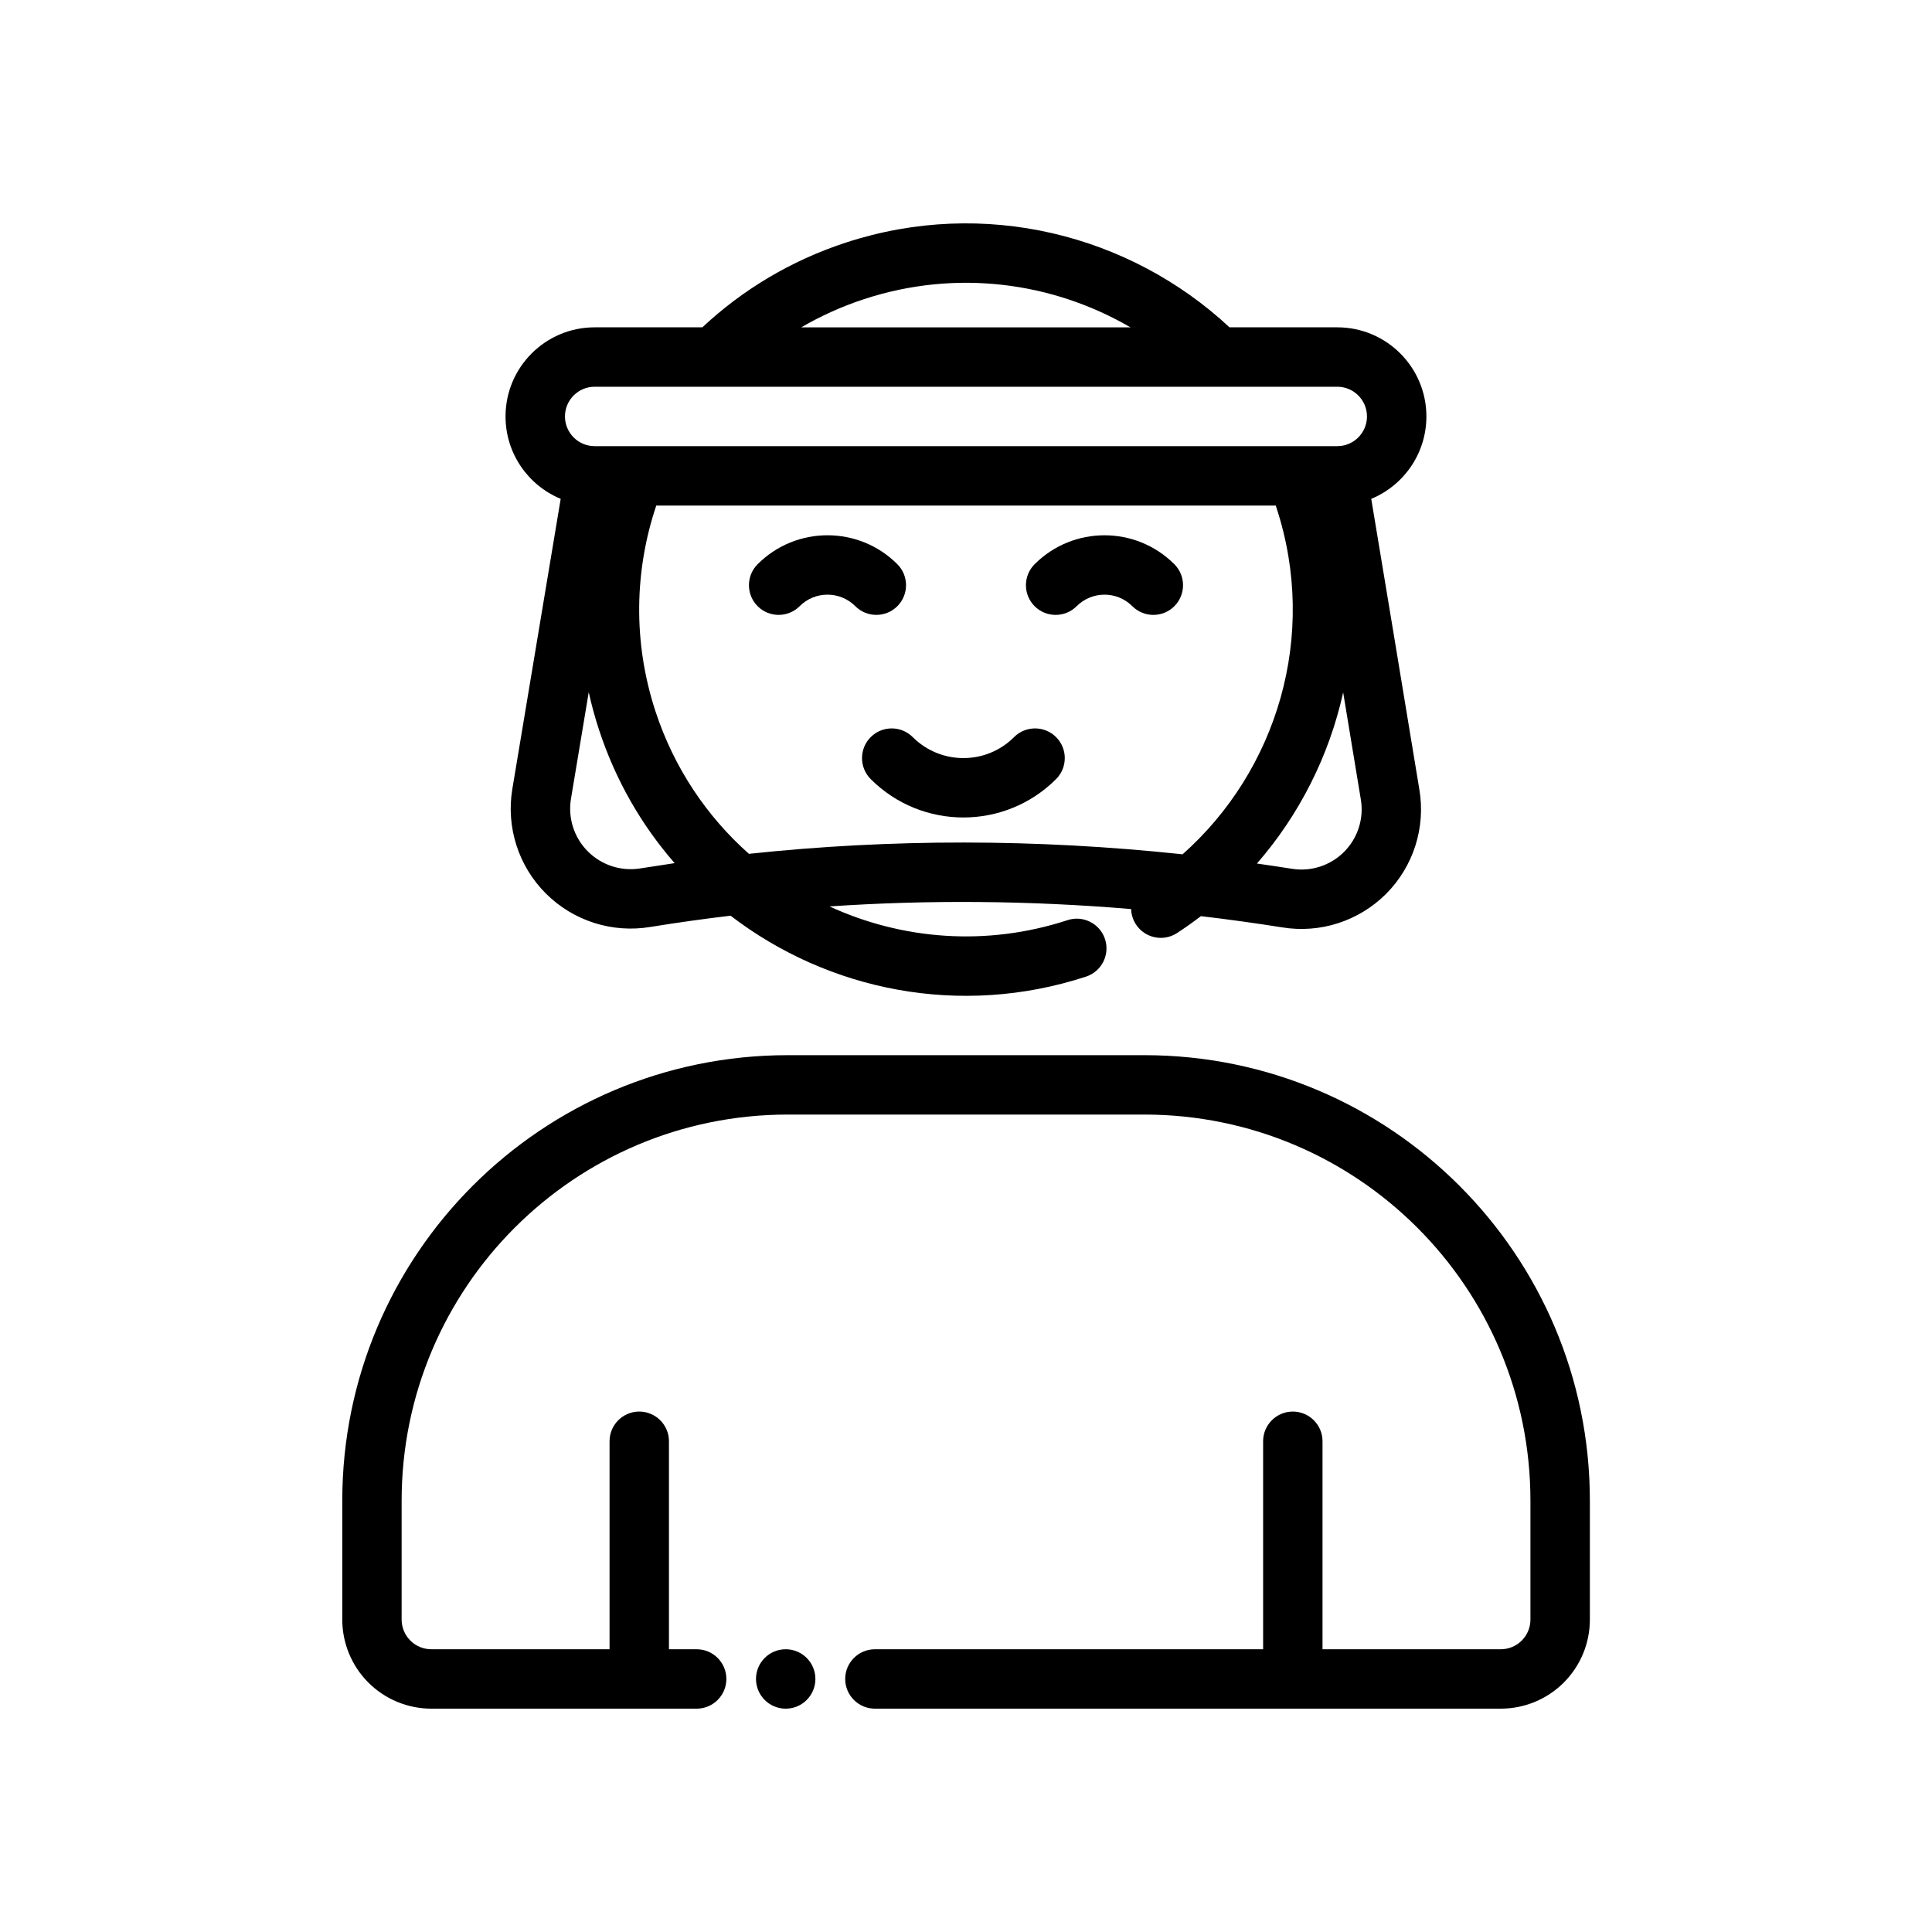
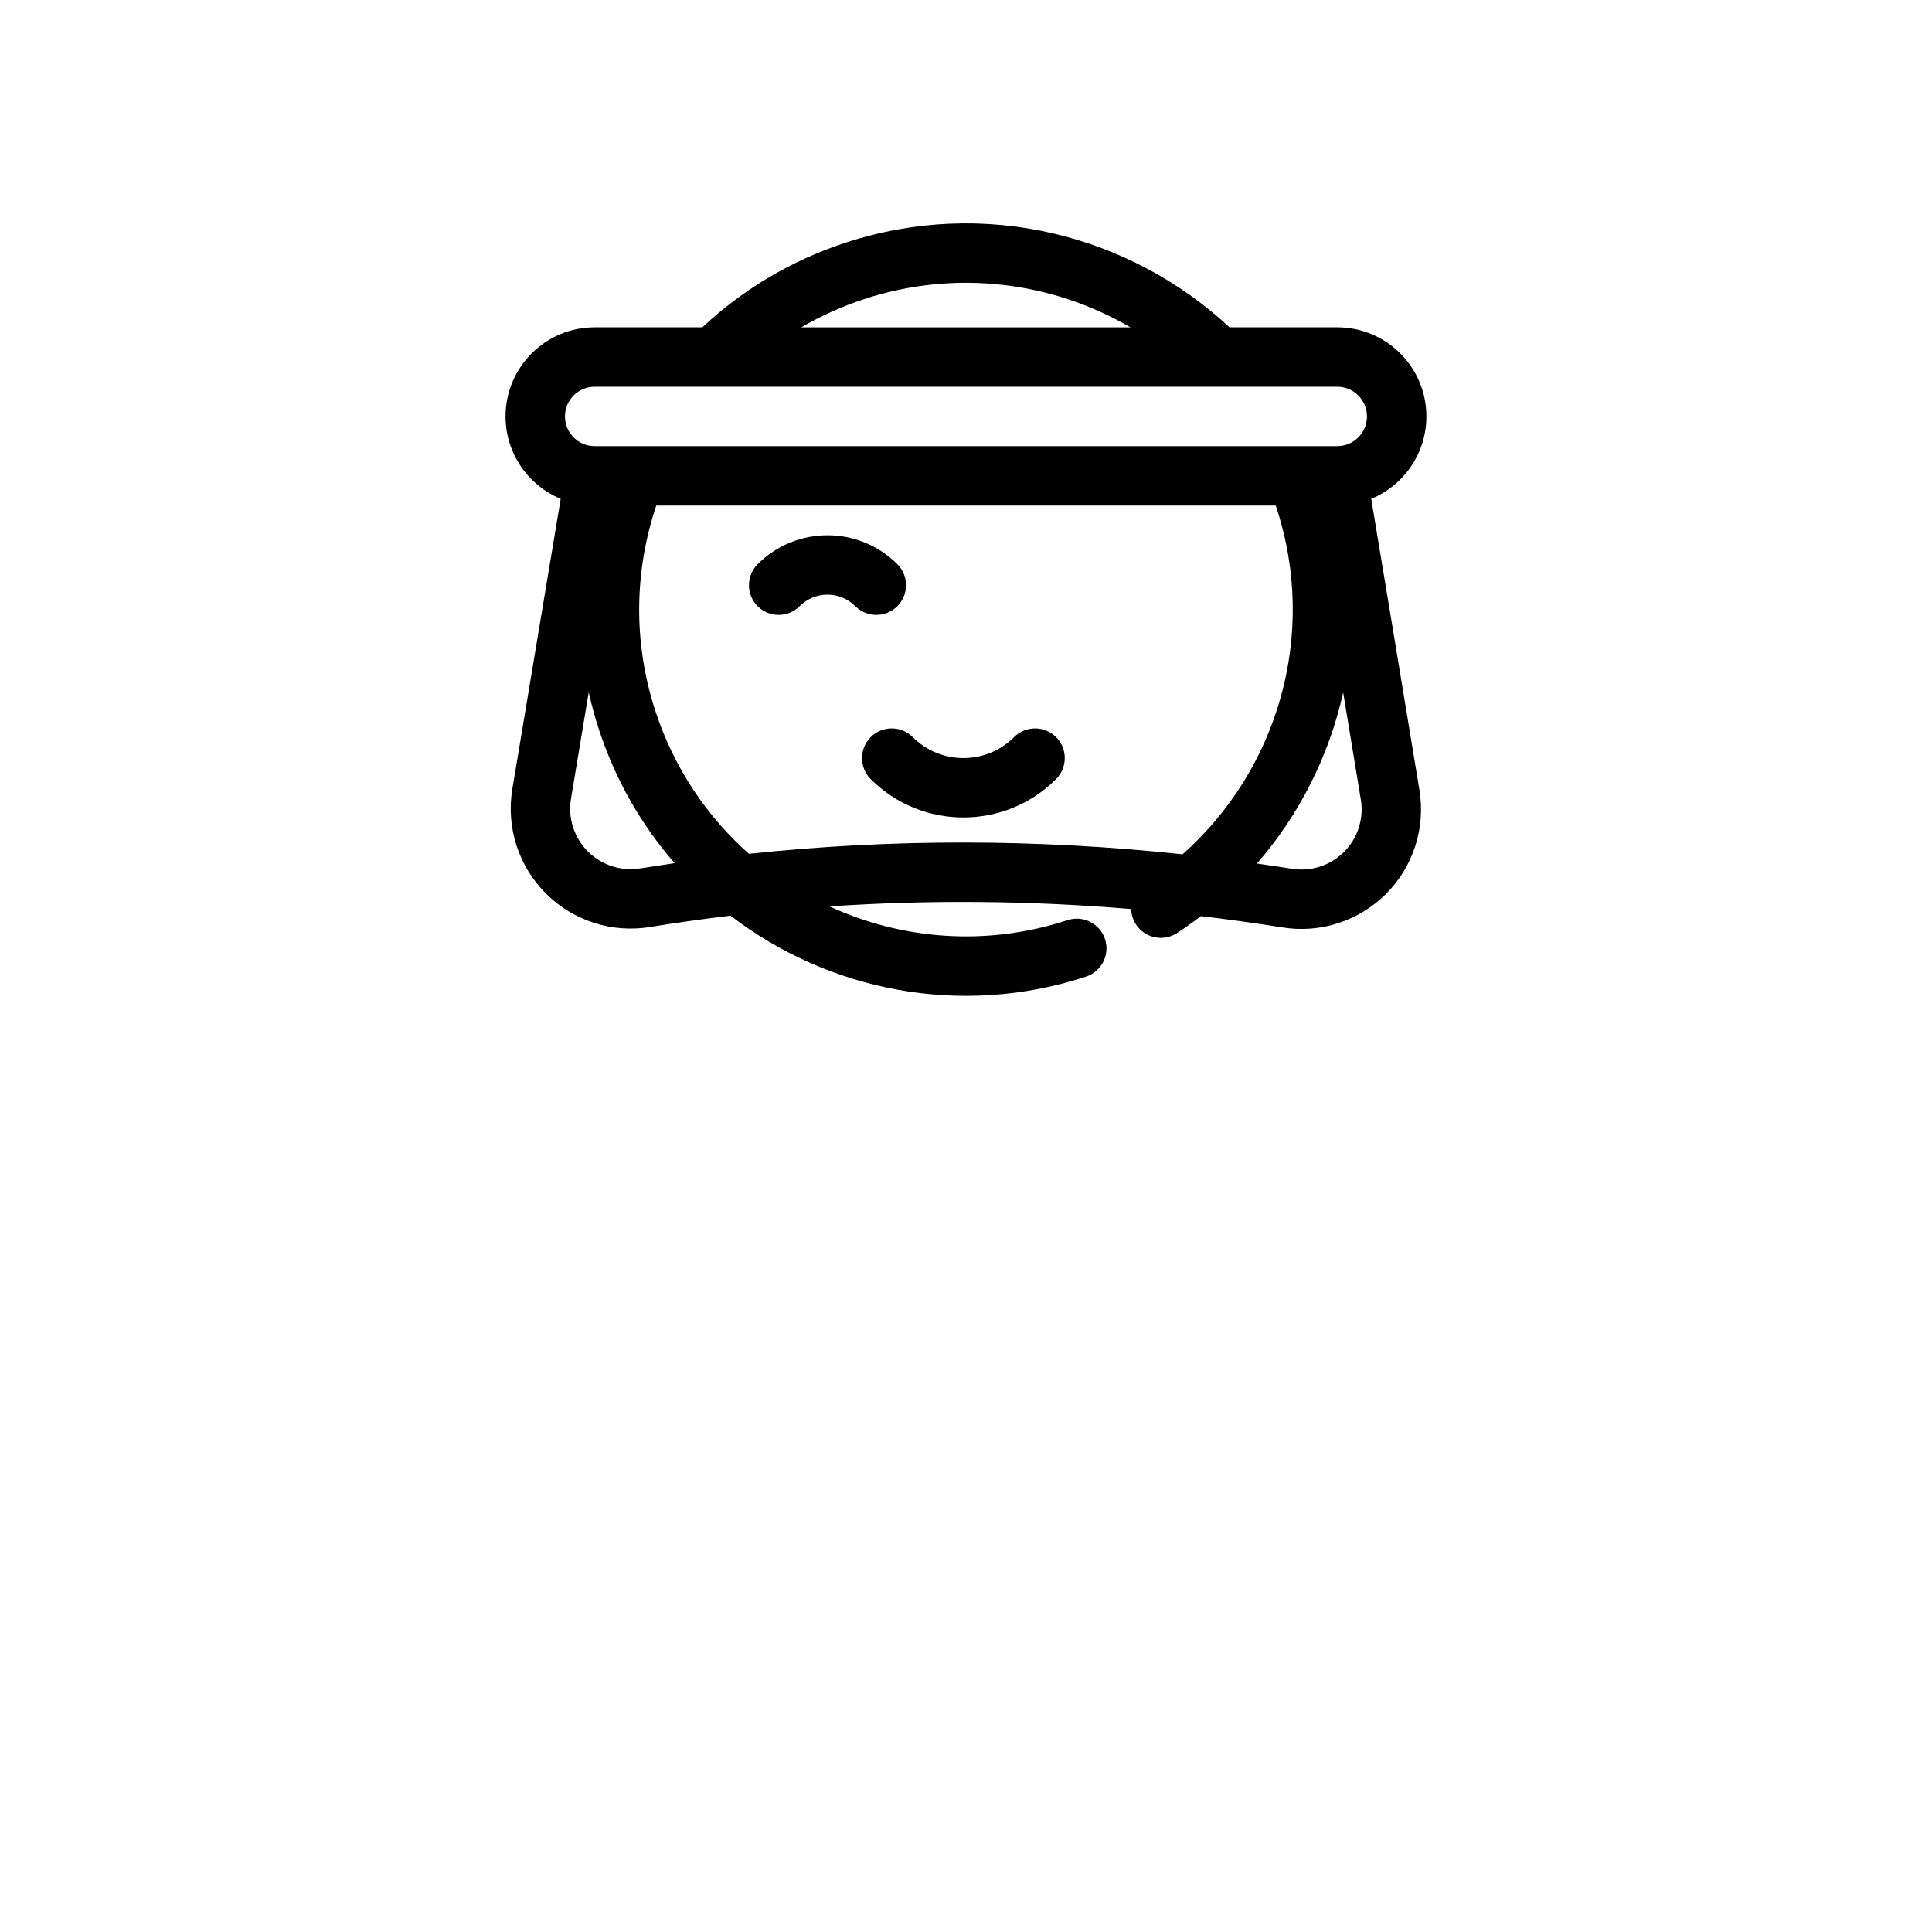
<svg xmlns="http://www.w3.org/2000/svg" fill="#000000" width="800px" height="800px" version="1.1" viewBox="144 144 512 512">
  <g fill-rule="evenodd">
    <path d="m355.91 304.65c4.07-4.078 10.684-4.078 14.762 0 3.07 3.07 8.055 3.07 11.133 0 3.07-3.078 3.07-8.062 0-11.133-10.219-10.219-26.805-10.219-37.023 0-3.07 3.07-3.07 8.055 0 11.133 3.07 3.07 8.062 3.07 11.133 0z" />
-     <path d="m455.21 293.52c-10.219-10.219-26.805-10.219-37.023 0-3.07 3.07-3.07 8.055 0 11.133 3.078 3.07 8.062 3.07 11.133 0 4.078-4.078 10.691-4.078 14.762 0 3.07 3.07 8.062 3.07 11.133 0 3.07-3.078 3.07-8.062 0-11.133z" />
    <path d="m412.74 339.34c-7.406 7.414-19.445 7.414-26.859 0-3.07-3.07-8.062-3.07-11.133 0-3.07 3.07-3.07 8.062 0 11.133 13.555 13.555 35.566 13.555 49.121 0 3.078-3.07 3.078-8.062 0-11.133-3.07-3.07-8.062-3.07-11.133 0z" />
-     <path d="m321.28 581.07v-55.121c0-4.344-3.527-7.871-7.871-7.871s-7.871 3.527-7.871 7.871v55.121h-47.23c-2.086 0-4.094-0.828-5.566-2.305-1.48-1.473-2.305-3.473-2.305-5.566v-31.488c0-56.512 45.816-102.34 102.34-102.34h94.465c56.52 0 102.34 45.824 102.34 102.34v31.488c0 2.094-0.828 4.094-2.305 5.566-1.473 1.48-3.481 2.305-5.566 2.305h-47.23v-55.121c0-4.344-3.527-7.871-7.871-7.871s-7.871 3.527-7.871 7.871v55.121h-102.88c-4.344 0-7.871 3.527-7.871 7.871s3.527 7.871 7.871 7.871h165.86c6.266 0 12.273-2.488 16.695-6.91 4.434-4.434 6.918-10.438 6.918-16.703v-31.488c0-65.211-52.867-118.08-118.08-118.08h-94.465c-65.211 0-118.08 52.867-118.08 118.08v31.488c0 6.266 2.488 12.273 6.918 16.703 4.426 4.426 10.43 6.91 16.695 6.91h70.305c4.344 0 7.871-3.527 7.871-7.871s-3.527-7.871-7.871-7.871z" />
-     <path d="m360.09 588.94c0 4.348-3.523 7.875-7.871 7.875s-7.871-3.527-7.871-7.875 3.523-7.871 7.871-7.871 7.871 3.523 7.871 7.871" />
    <path d="m443.76 384.91c0.047 1.402 0.457 2.809 1.273 4.062 2.379 3.644 7.258 4.668 10.895 2.297 2.18-1.426 4.289-2.922 6.328-4.481 7.156 0.844 14.336 1.836 21.539 2.977 10.035 1.652 20.309-1.652 27.535-8.887 7.219-7.242 10.508-17.516 8.824-27.598-4.383-26.703-10.25-61.969-12.762-77.082 8.574-3.535 14.617-11.988 14.617-21.836 0-13.035-10.578-23.617-23.617-23.617h-28.559c-26.387-24.578-65-34.457-101.67-22.457-14.641 4.785-27.465 12.578-38.031 22.457h-28.543c-13.035 0-23.617 10.578-23.617 23.617 0 9.848 6.047 18.301 14.617 21.836l-12.816 76.895c-1.684 10.148 1.637 20.477 8.918 27.727 7.273 7.242 17.586 10.523 27.703 8.824 7.047-1.141 14.113-2.133 21.215-2.977 25.906 19.875 60.859 27.055 94.203 16.145 4.125-1.355 6.383-5.801 5.031-9.934-1.348-4.125-5.801-6.383-9.926-5.031-21.578 7.062-43.949 5.164-63.086-3.637 26.309-1.777 52.945-1.566 79.918 0.699zm56.191-57.402c-3.707 16.758-11.578 32.387-22.852 45.336 3.047 0.434 6.102 0.891 9.156 1.371 0.023 0.008 0.039 0.008 0.055 0.008 5.078 0.844 10.242-0.828 13.879-4.465 3.637-3.644 5.289-8.816 4.449-13.887-0.008-0.008-0.008-0.016-0.008-0.023-1.457-8.855-3.07-18.648-4.676-28.34zm-199.93-0.07-4.707 28.246c-0.852 5.117 0.828 10.328 4.504 13.98 3.668 3.66 8.887 5.32 14.004 4.449l8.965-1.371c-8.746-10.027-15.656-21.938-20.051-35.367-1.086-3.297-1.984-6.613-2.715-9.934zm182.06-49.461h-164.16c-5.754 17.074-6.25 36.078-0.227 54.496 4.953 15.113 13.672 27.953 24.781 37.801 37.637-4.008 75.949-4.023 114.92 0.125 25.039-22.207 35.961-57.969 24.898-91.789-0.07-0.211-0.141-0.426-0.211-0.637zm-180.49-31.488h196.8c4.344 0 7.871 3.527 7.871 7.871s-3.527 7.871-7.871 7.871h-196.8c-4.344 0-7.871-3.527-7.871-7.871s3.527-7.871 7.871-7.871zm141.99-15.742c-20.617-12.004-46.074-15.492-70.52-7.496-5.945 1.945-11.523 4.473-16.719 7.496z" />
  </g>
</svg>